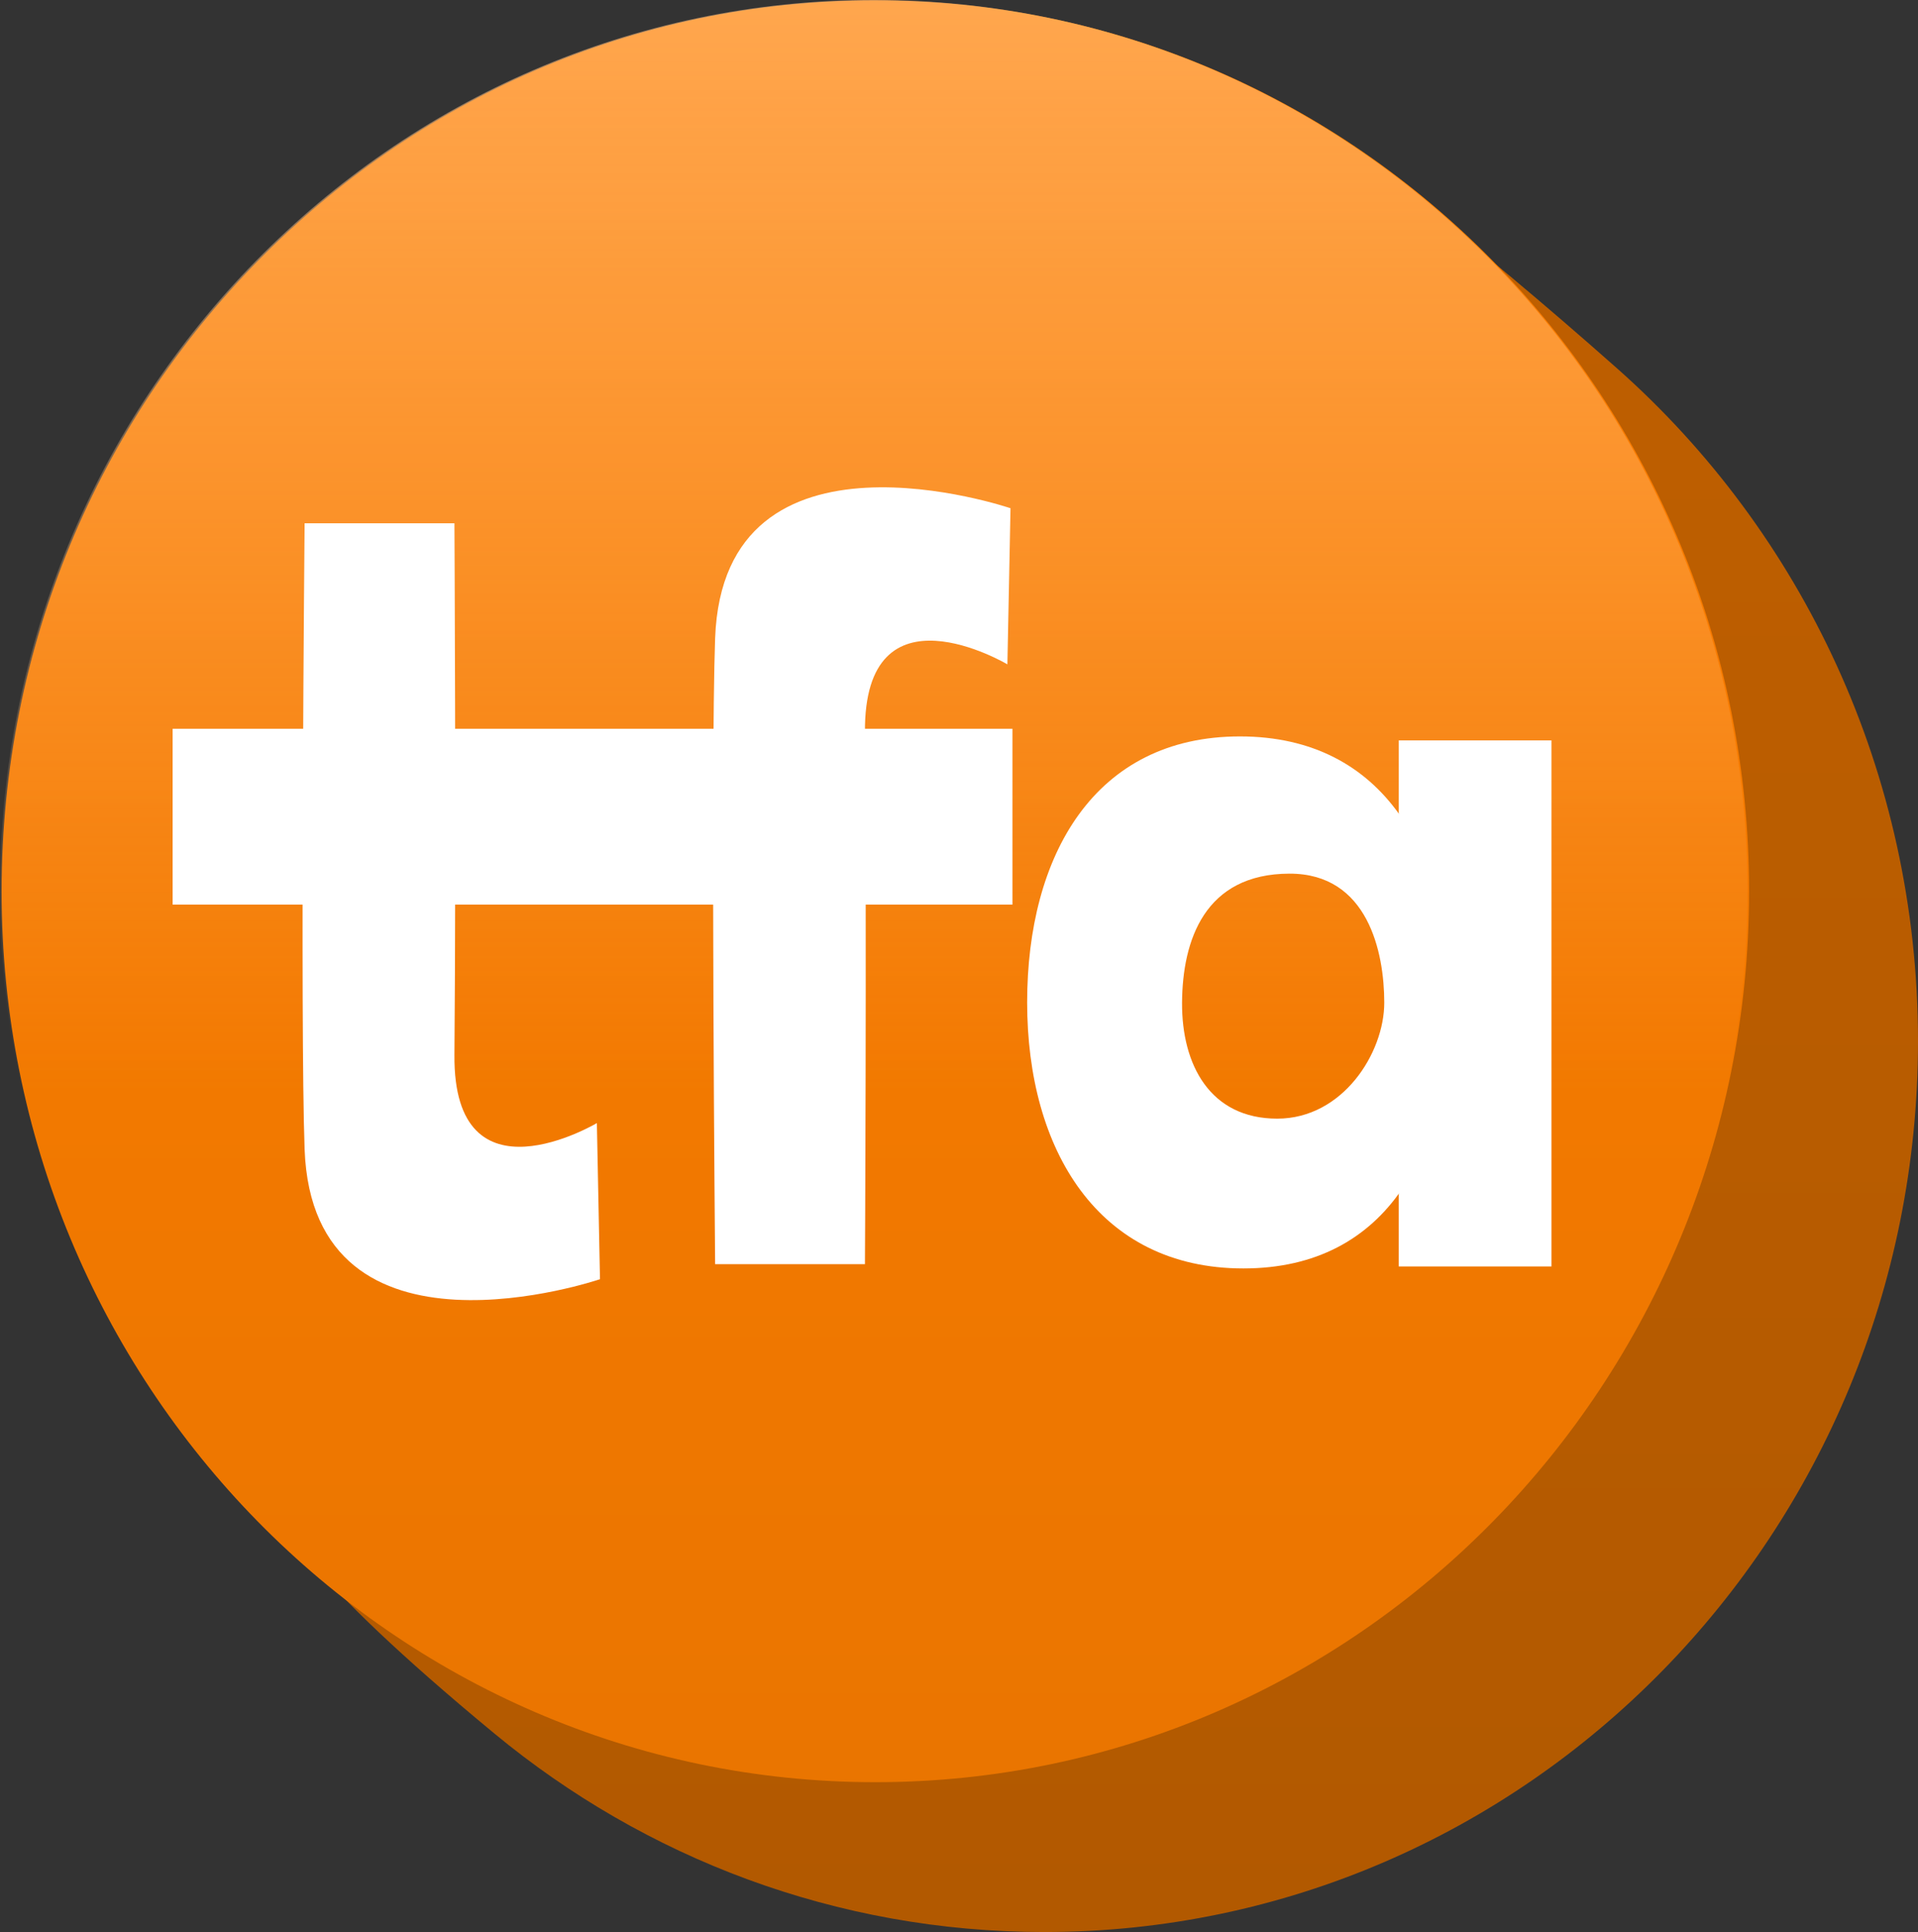
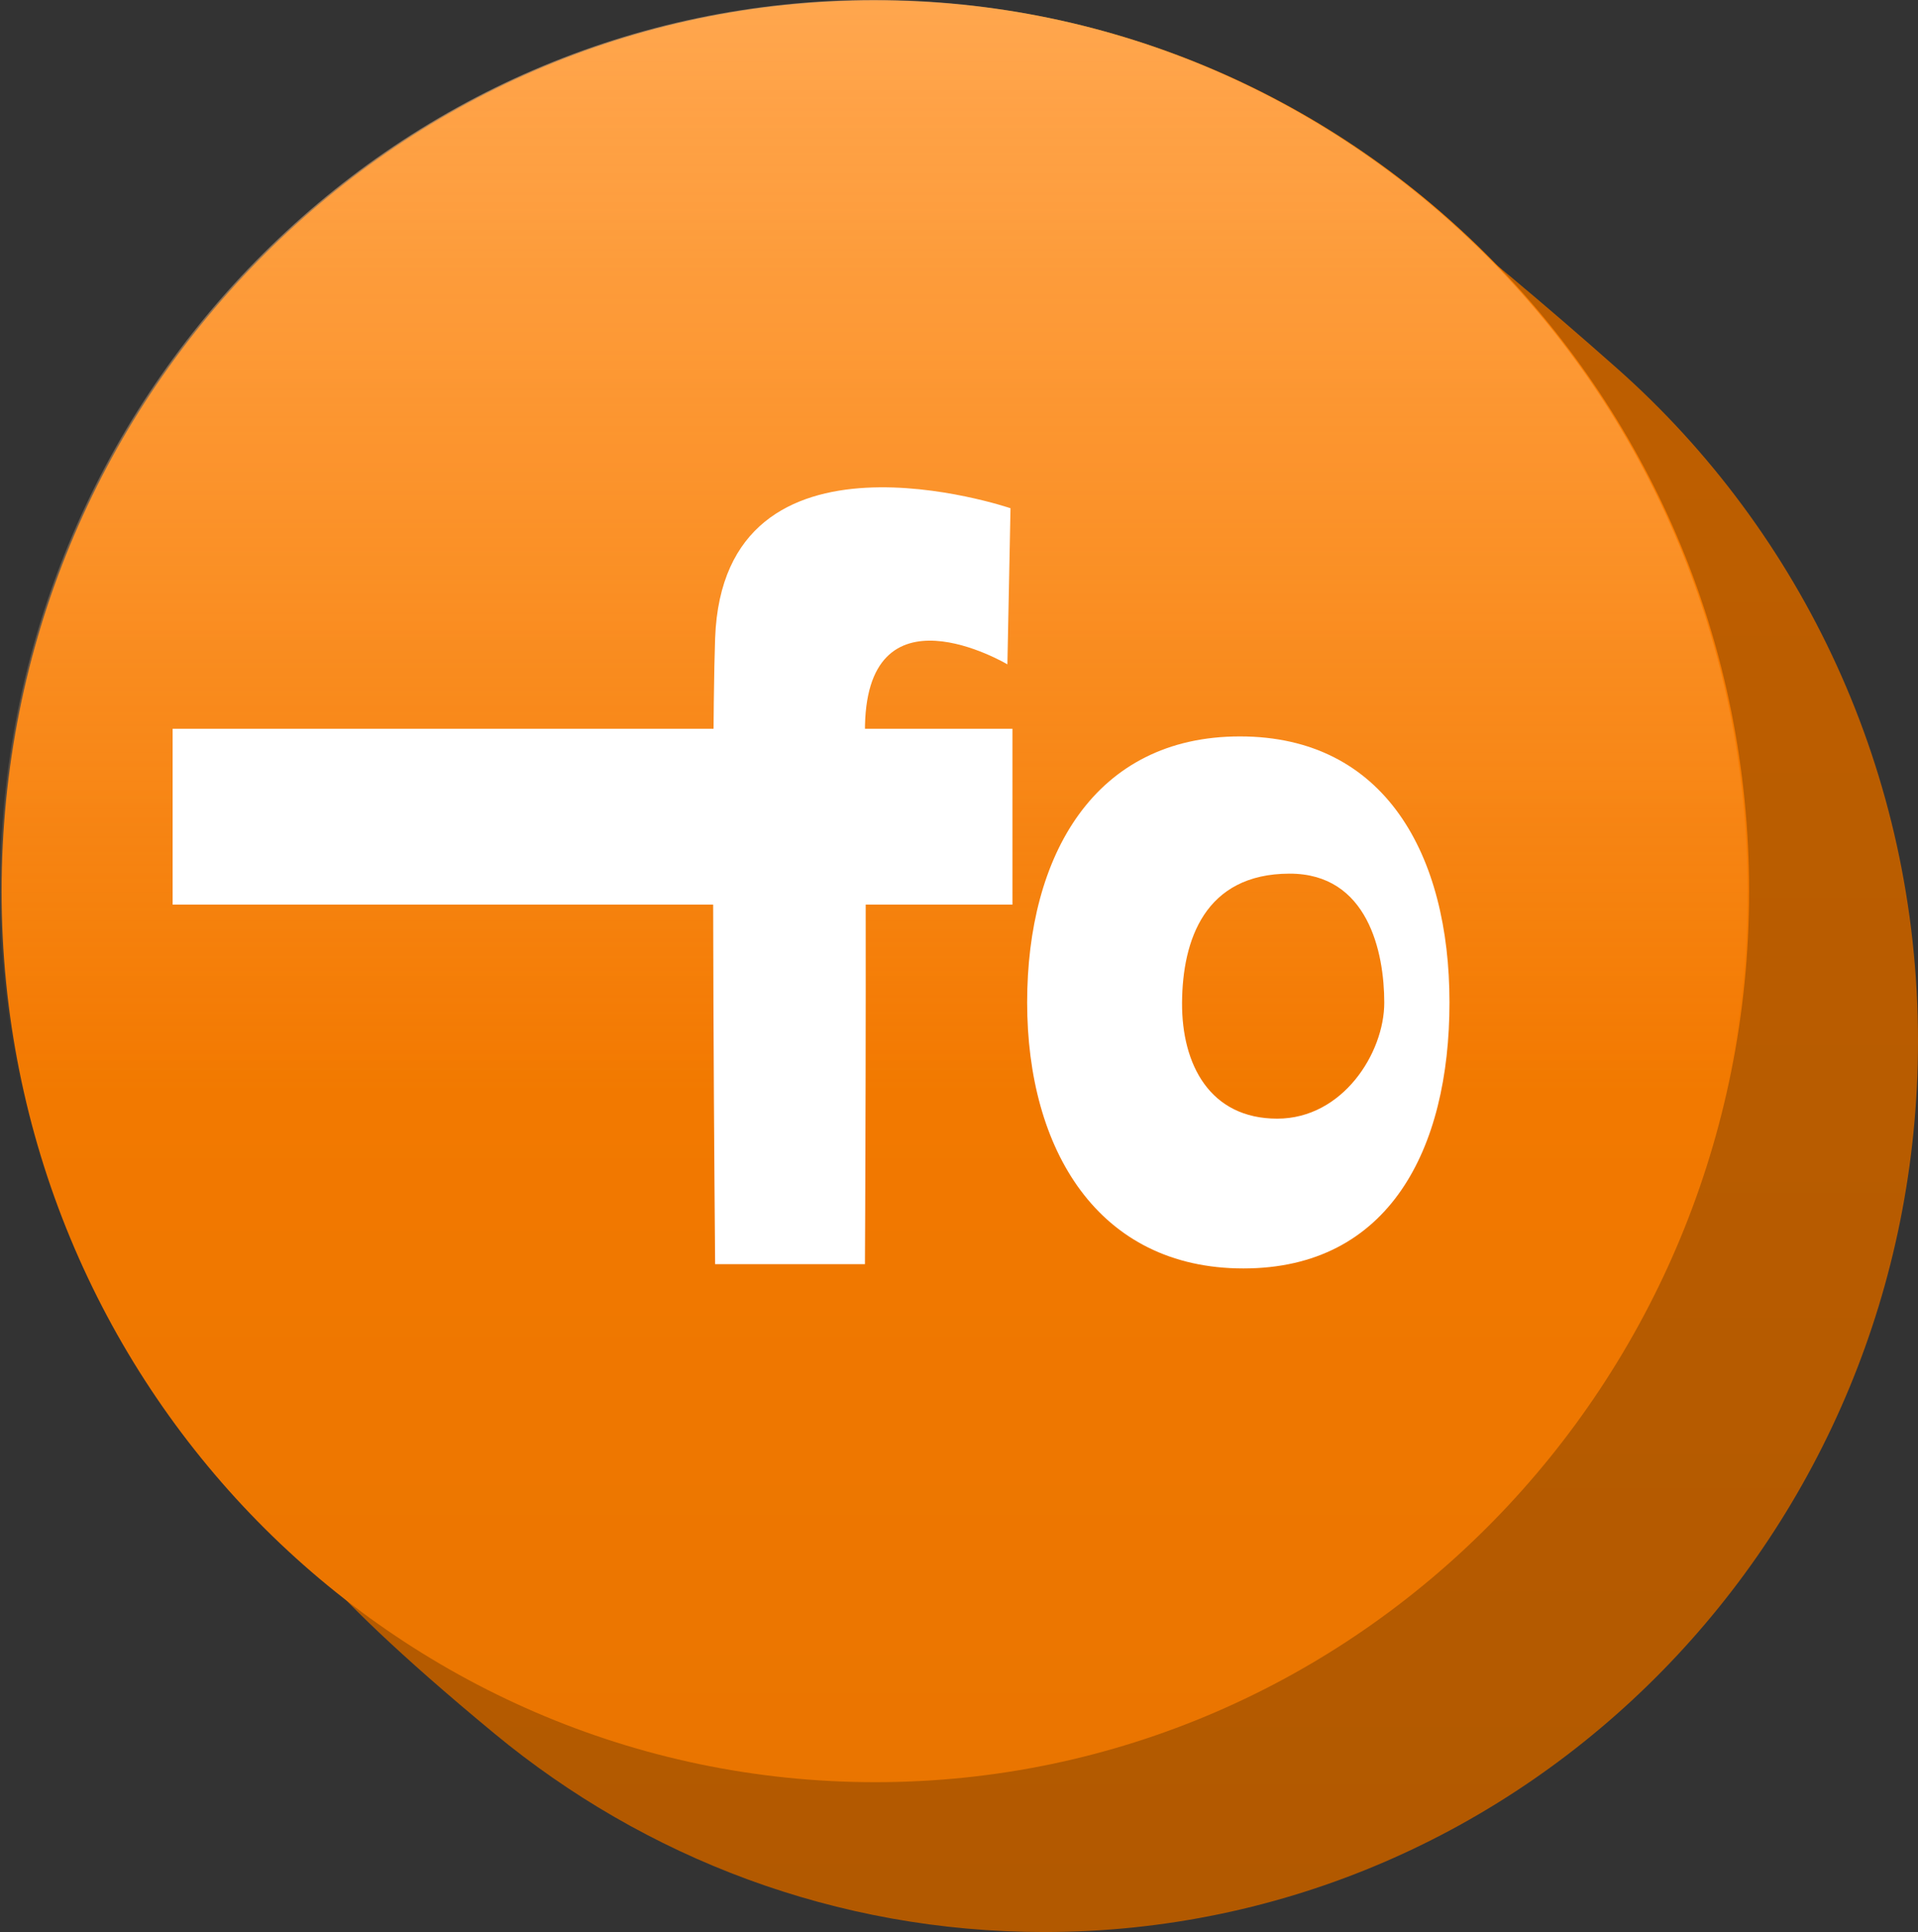
<svg xmlns="http://www.w3.org/2000/svg" version="1.1" width="210.87" height="212.391" viewBox="0,0,210.87,212.391">
  <rect x="0" y="0" width="210.87" height="212.391" fill="#333333" stroke="none" />
  <defs>
    <linearGradient x1="255.765" y1="91.228" x2="255.765" y2="286.174" gradientUnits="userSpaceOnUse" id="color-1">
      <stop offset="0" stop-color="#bf5f00" />
      <stop offset="1" stop-color="#b25900" />
    </linearGradient>
    <linearGradient x1="230.714" y1="73.826" x2="230.714" y2="269.701" gradientUnits="userSpaceOnUse" id="color-2">
      <stop offset="0" stop-color="#ff7f00" />
      <stop offset="1" stop-color="#ea7500" />
    </linearGradient>
    <linearGradient x1="234.235" y1="-1.989" x2="234.235" y2="193.886" gradientUnits="userSpaceOnUse" id="color-3">
      <stop offset="0" stop-color="#ffbf7f" />
      <stop offset="1" stop-color="#ffbf7f" stop-opacity="0" />
    </linearGradient>
  </defs>
  <g transform="translate(-134.478,-73.783)">
    <g data-paper-data="{&quot;isPaintingLayer&quot;:true}" fill-rule="nonzero" stroke="none" stroke-width="0" stroke-linecap="butt" stroke-linejoin="miter" stroke-miterlimit="10" stroke-dasharray="" stroke-dashoffset="0" style="mix-blend-mode: normal">
      <path d="M284.26,91.228c0,0 11.153,8.119 28.018,23.065c20.261,17.956 33.07,44.425 33.07,73.944c0,54.089 -43.008,97.938 -96.062,97.938c-22.901,0 -43.931,-8.17 -60.437,-21.808c-21.733,-17.956 -22.667,-22.757 -22.667,-22.757z" fill="url(#color-1)" />
      <path d="M230.714,73.826c53.053,0 96.062,43.848 96.062,97.938c0,54.089 -43.008,97.938 -96.062,97.938c-53.053,0 -96.062,-43.848 -96.062,-97.938c0,-54.089 43.008,-97.938 96.062,-97.938z" fill="url(#color-2)" />
      <path d="M230.54,73.783c53.053,0 96.062,43.848 96.062,97.938c0,54.089 -43.008,97.938 -96.062,97.938c-53.053,0 -96.062,-43.848 -96.062,-97.938c0,-54.089 43.008,-97.938 96.062,-97.938z" fill="url(#color-3)" />
      <g fill="#ffffff">
        <path d="M153.454,173.227v-19.33h92.334v19.33z" />
-         <path d="M200.442,214.408c0,0 -31.57,10.769 -32.475,-14.297c-0.5,-13.839 0,-68.803 0,-68.803h16.472c0,0 0.196,35.639 0,58.448c-0.145,16.883 15.661,7.491 15.661,7.491z" />
        <path d="M245.234,146.816c0,0 -15.805,-9.391 -15.661,7.491c0.196,22.809 0,58.448 0,58.448h-16.472c0,0 -0.5,-54.964 0,-68.803c0.905,-25.066 32.475,-14.297 32.475,-14.297z" data-paper-data="{&quot;index&quot;:null}" />
-         <path d="M288.263,213.007v-57.831h16.789v57.831z" />
        <path d="M270.8,154.739c16.001,0 23.038,13.092 23.038,29.243c0,16.15 -6.654,29.243 -22.656,29.243c-16.001,0 -23.776,-13.092 -23.776,-29.243c0,-16.15 7.392,-29.243 23.393,-29.243zM274.899,196.758c7.208,0 11.769,-7.225 11.769,-12.748c0,-5.523 -1.782,-14.201 -10.421,-14.186c-9.314,0.017 -11.769,7.31 -11.811,14.186c-0.042,6.834 3.087,12.748 10.463,12.748z" />
      </g>
    </g>
  </g>
</svg>